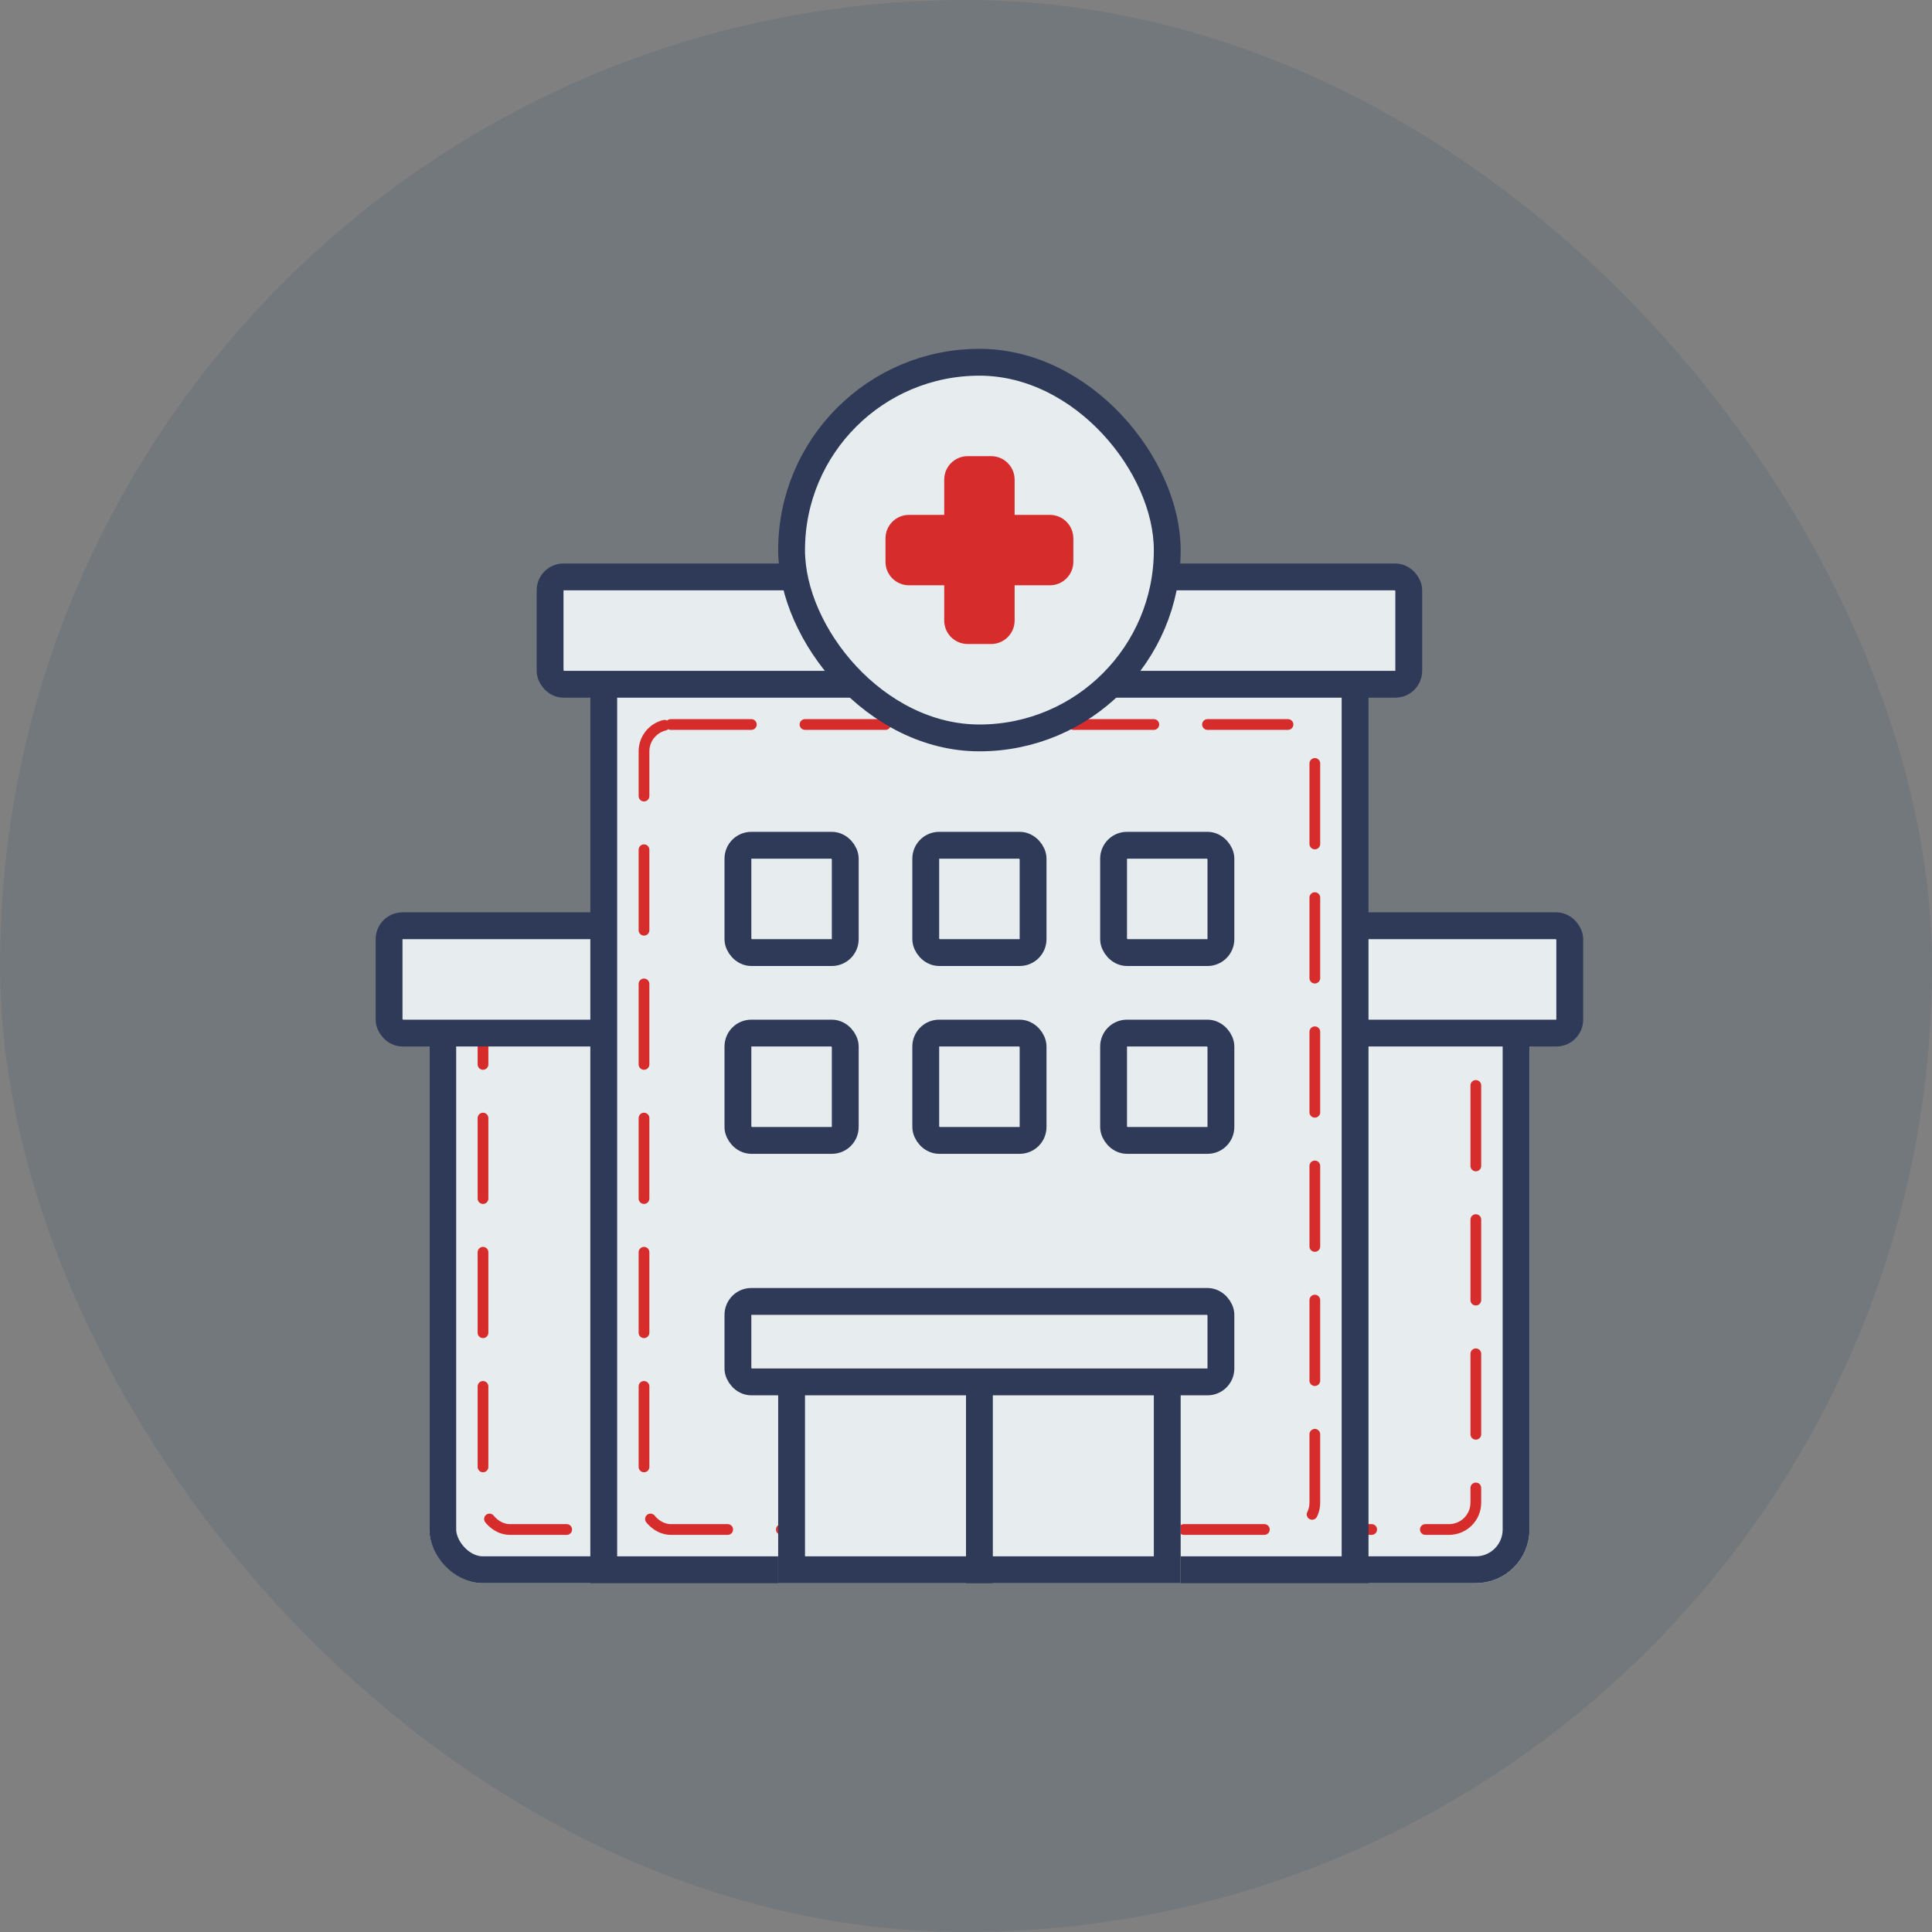
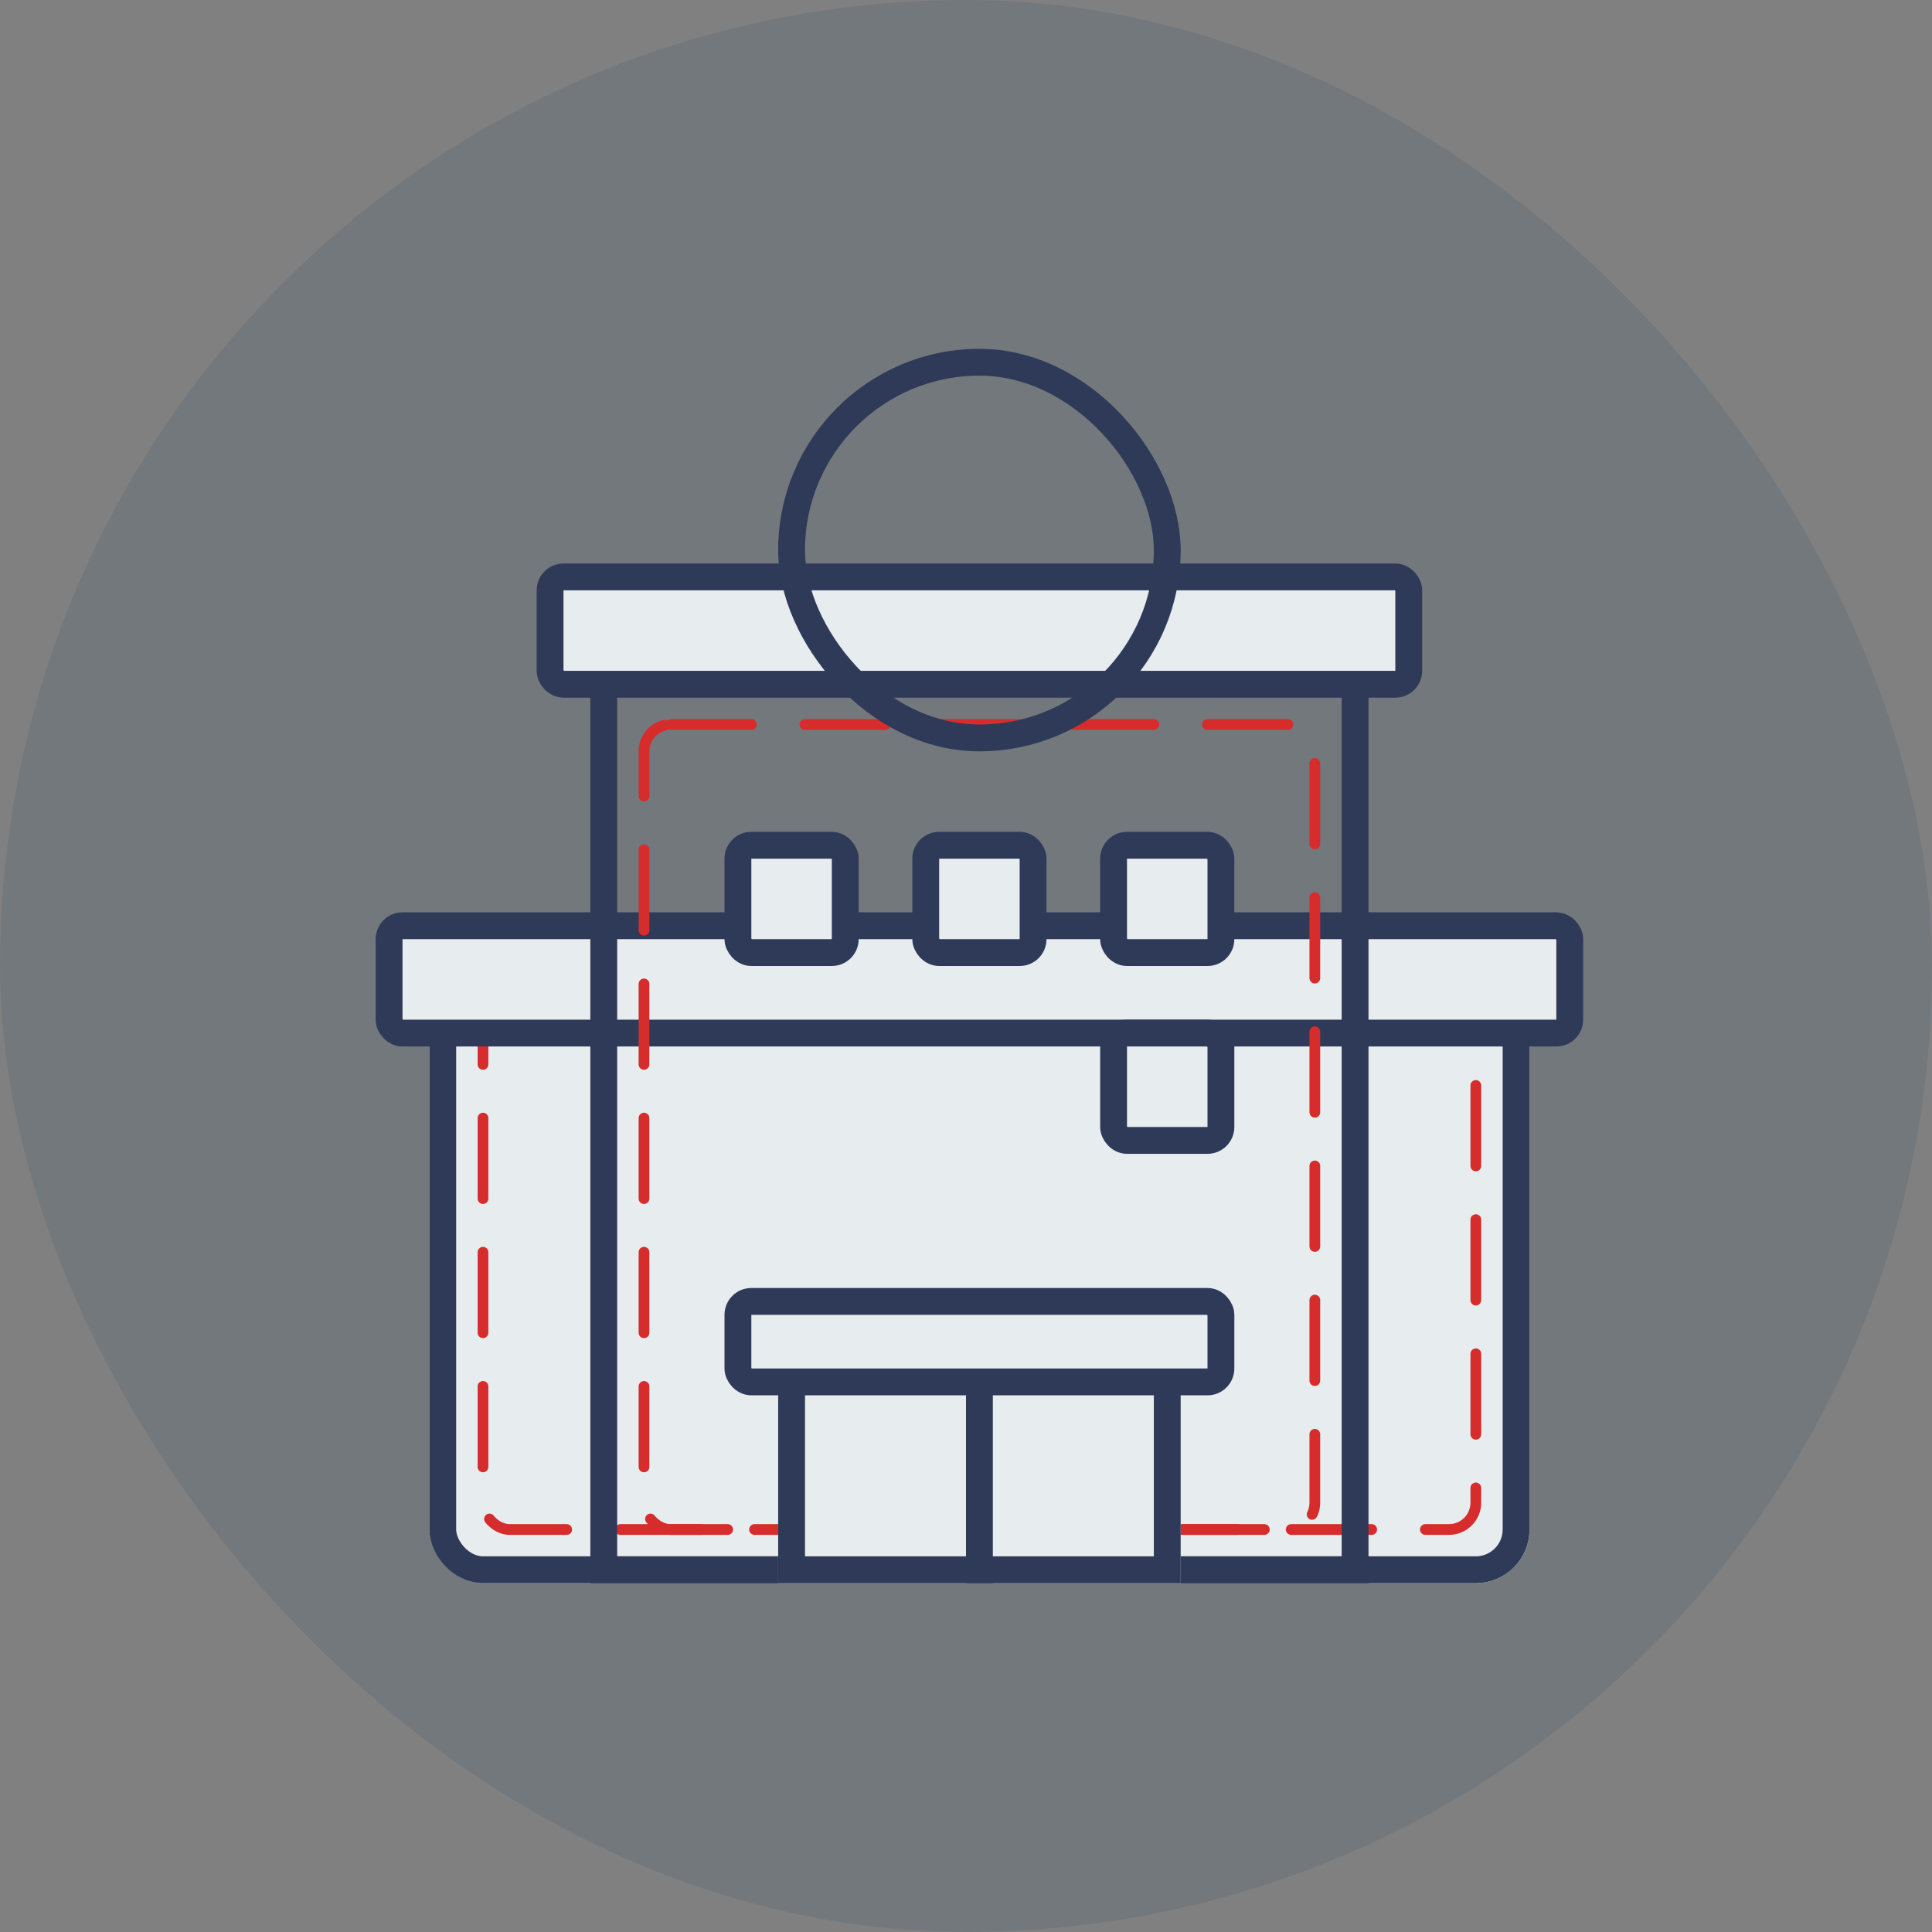
<svg xmlns="http://www.w3.org/2000/svg" width="72" height="72" viewBox="0 0 72 72" fill="none">
  <rect x="0" y="0" width="72" height="72" fill="#808080" stroke="none" />
  <rect width="72" height="72" rx="36" fill="#07385D" fill-opacity="0.1" />
  <g clip-path="url(#clip0_132_977)">
    <rect x="16" y="36" width="41" height="23" rx="2" fill="#E7ECEF" />
    <rect x="18" y="36" width="37" height="21" rx="1" stroke="#D62C2C" stroke-width="0.4" stroke-linecap="round" stroke-dasharray="3 2" />
  </g>
  <rect x="16.5" y="36.5" width="40" height="22" rx="1.5" stroke="#2E3A58" />
  <rect x="14.5" y="34.5" width="44" height="4" rx="0.5" fill="#E7ECEF" stroke="#2E3A58" />
-   <rect x="22.5" y="23.5" width="28" height="35" fill="#E7ECEF" />
  <rect x="24" y="27" width="25" height="30" rx="1" stroke="#D62C2C" stroke-width="0.4" stroke-linecap="round" stroke-dasharray="3 2" />
  <rect x="27.5" y="31.5" width="4" height="4" rx="0.5" fill="#E7ECEF" stroke="#2E3A58" />
-   <rect x="27.5" y="38.5" width="4" height="4" rx="0.5" fill="#E7ECEF" stroke="#2E3A58" />
  <rect x="34.5" y="31.5" width="4" height="4" rx="0.5" fill="#E7ECEF" stroke="#2E3A58" />
-   <rect x="34.5" y="38.5" width="4" height="4" rx="0.5" fill="#E7ECEF" stroke="#2E3A58" />
  <rect x="41.5" y="31.5" width="4" height="4" rx="0.5" fill="#E7ECEF" stroke="#2E3A58" />
  <rect x="41.5" y="38.5" width="4" height="4" rx="0.5" fill="#E7ECEF" stroke="#2E3A58" />
  <rect x="22.5" y="23.5" width="28" height="35" stroke="#2E3A58" />
  <g clip-path="url(#clip1_132_977)">
    <rect x="29" y="50" width="15" height="9" fill="#E7ECEF" />
    <rect x="36" y="50" width="1" height="12" fill="#2E3A58" />
  </g>
  <rect x="29.5" y="50.5" width="14" height="8" stroke="#2E3A58" />
  <rect x="20.5" y="21.5" width="32" height="4" rx="0.5" fill="#E7ECEF" stroke="#2E3A58" />
  <rect x="27.5" y="48.5" width="18" height="3" rx="0.5" fill="#E7ECEF" stroke="#2E3A58" />
-   <rect x="29.5" y="13.5" width="14" height="14" rx="7" fill="#E7ECEF" />
-   <path d="M36.062 17C35.579 17 35.188 17.392 35.188 17.875V19.188H33.875C33.392 19.188 33 19.579 33 20.062V20.938C33 21.421 33.392 21.812 33.875 21.812H35.188V23.125C35.188 23.608 35.579 24 36.062 24H36.938C37.421 24 37.812 23.608 37.812 23.125V21.812H39.125C39.608 21.812 40 21.421 40 20.938V20.062C40 19.579 39.608 19.188 39.125 19.188H37.812V17.875C37.812 17.392 37.421 17 36.938 17H36.062Z" fill="#D62C2C" />
  <rect x="29.5" y="13.5" width="14" height="14" rx="7" stroke="#2E3A58" />
  <defs>
    <clipPath id="clip0_132_977">
      <rect x="16" y="36" width="41" height="23" rx="2" fill="white" />
    </clipPath>
    <clipPath id="clip1_132_977">
      <rect x="29" y="50" width="15" height="9" fill="white" />
    </clipPath>
  </defs>
</svg>